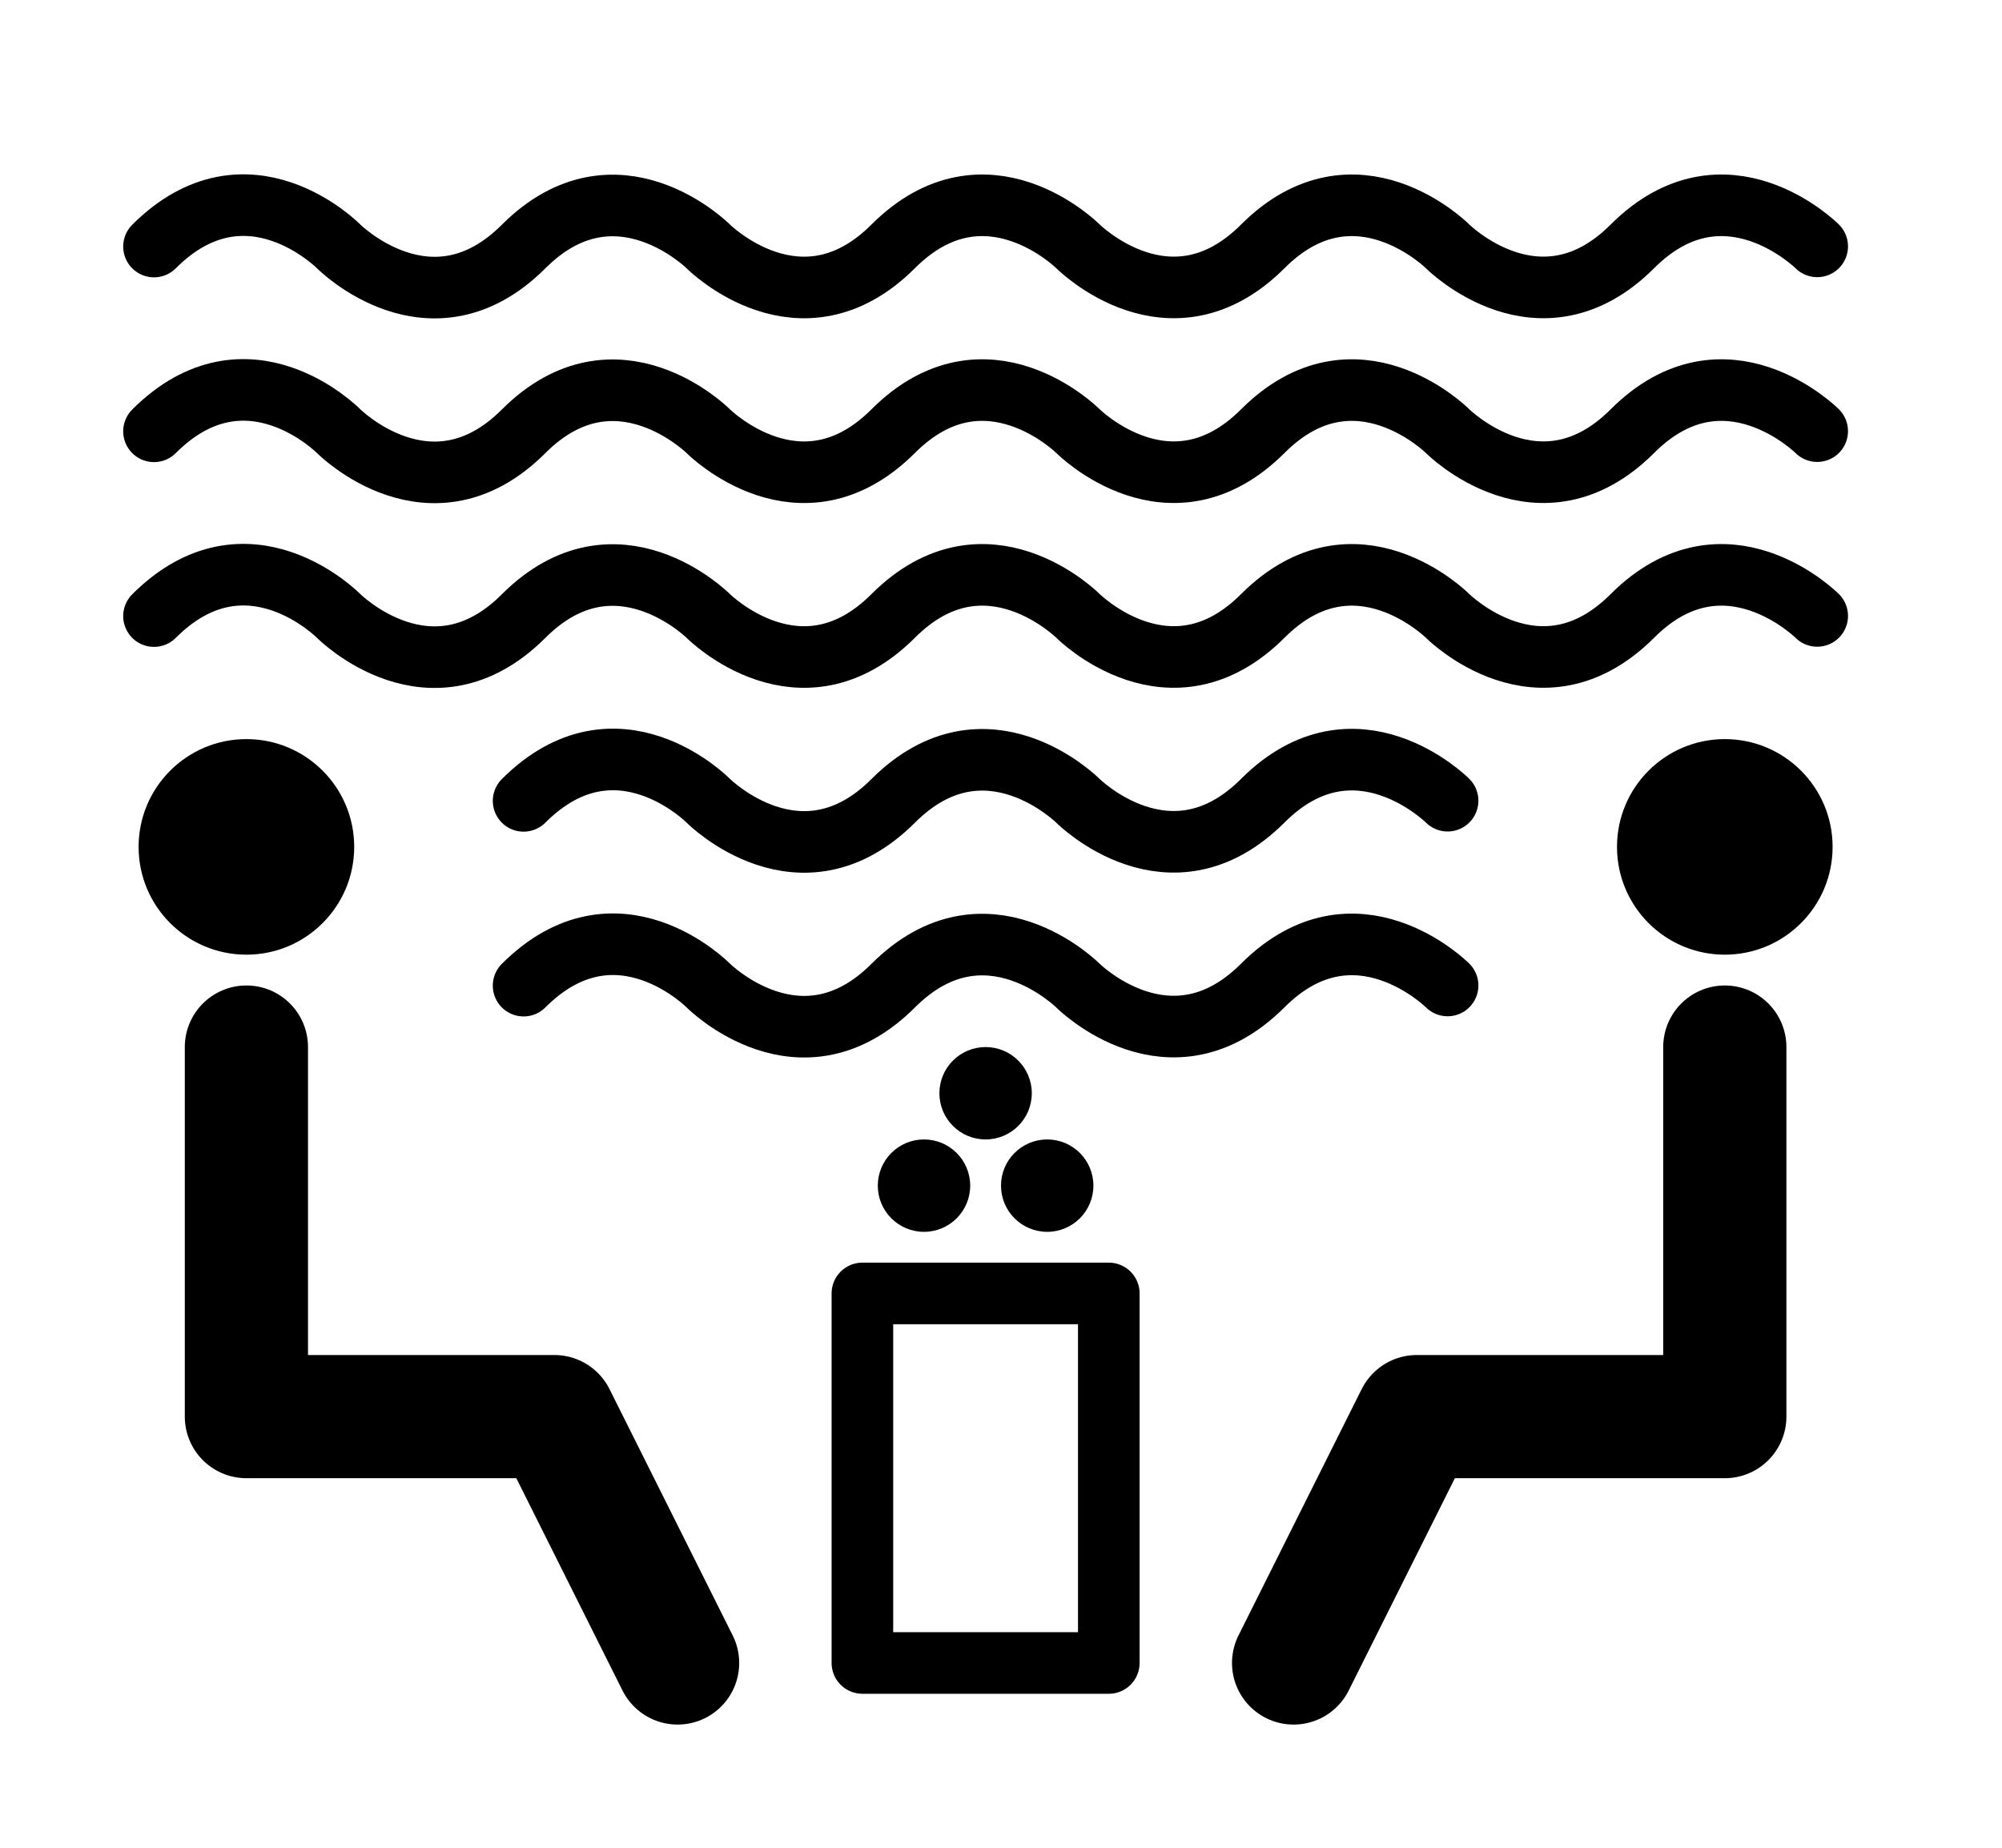
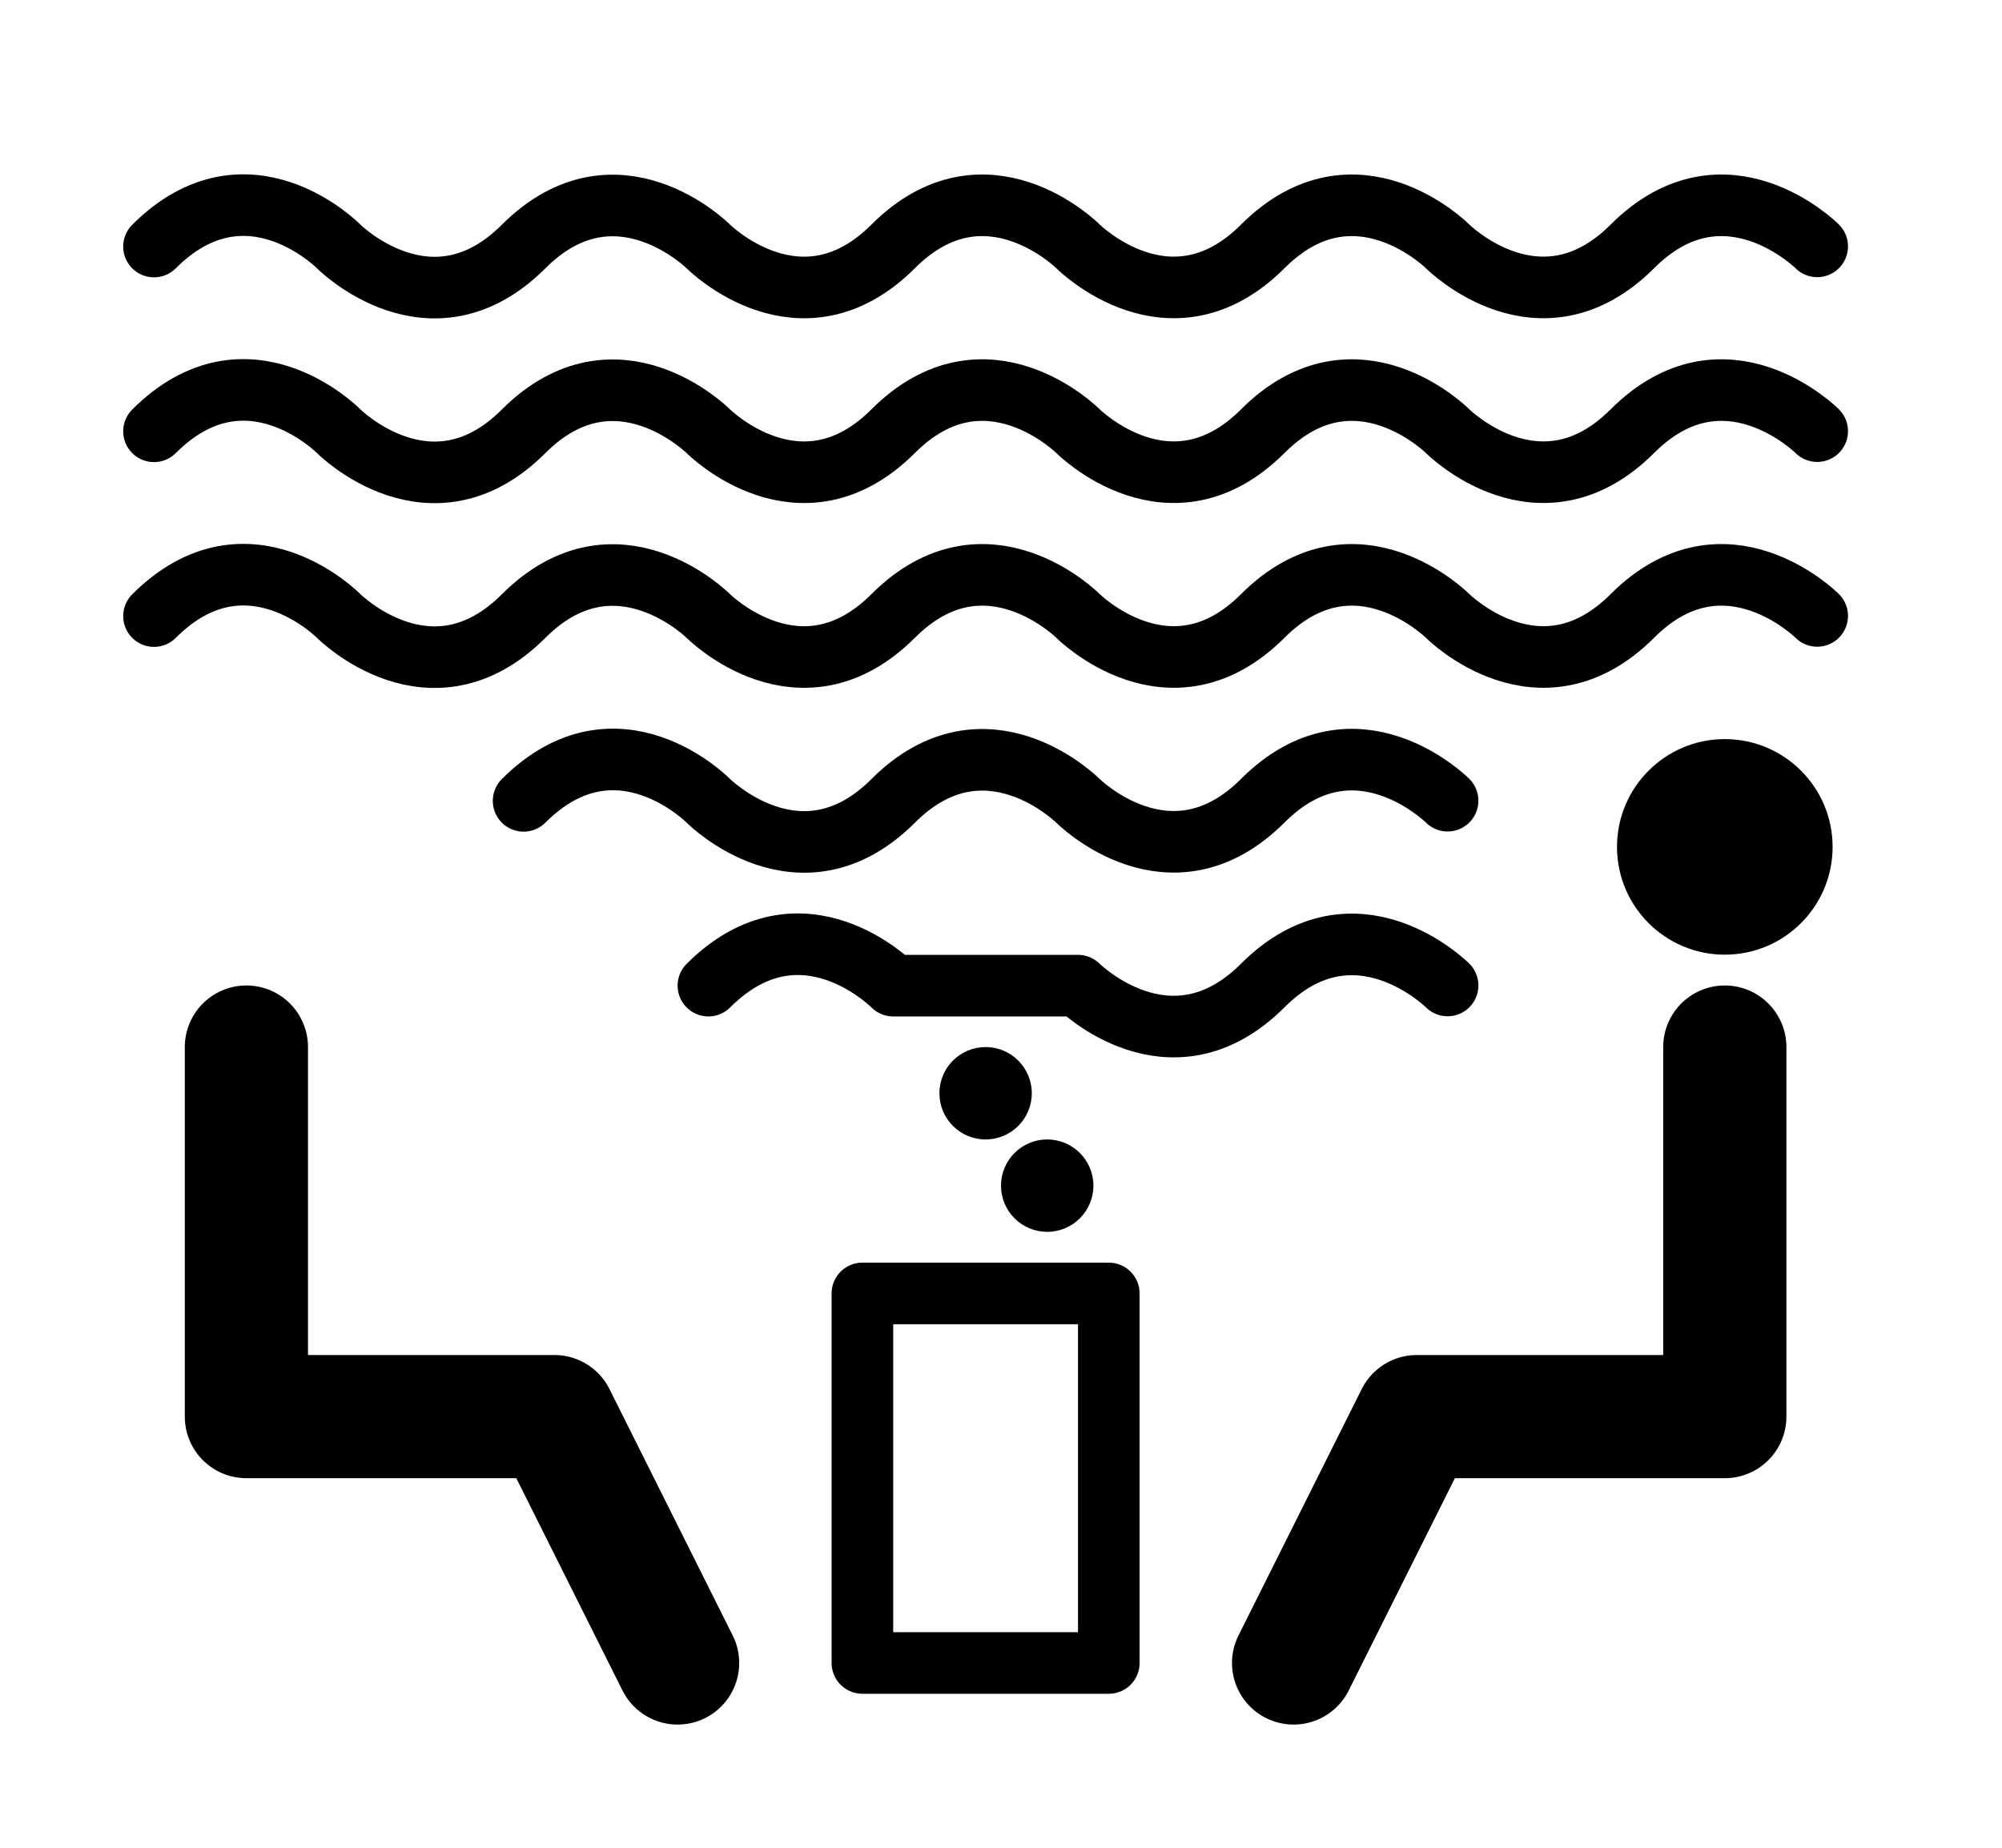
<svg xmlns="http://www.w3.org/2000/svg" version="1.1" id="Layer_1" x="0px" y="0px" width="1300px" height="1200px" viewBox="0 0 1300 1200" enable-background="new 0 0 1300 1200" xml:space="preserve">
  <circle cx="1120" cy="550" r="70" />
  <polyline fill="none" stroke="#000000" stroke-width="80" stroke-linecap="round" stroke-linejoin="round" stroke-miterlimit="10" points="  1120,680 1120,920 920,920 840,1080 " />
-   <circle cx="160" cy="550" r="70" />
  <polyline fill="none" stroke="#000000" stroke-width="80" stroke-linecap="round" stroke-linejoin="round" stroke-miterlimit="10" points="  160,680 160,920 360,920 440,1080 " />
  <rect x="560" y="840" fill="none" stroke="#000000" stroke-width="40" stroke-linecap="round" stroke-linejoin="round" stroke-miterlimit="10" width="160" height="240" />
  <path fill="none" stroke="#000000" stroke-width="40" stroke-linecap="round" stroke-linejoin="round" stroke-miterlimit="10" d="  M940,520c0,0-60-60-120,0s-120,0.111-120,0.111s-60-60-120,0s-120,0-120,0s-59.5-60.5-120,0" />
-   <path fill="none" stroke="#000000" stroke-width="40" stroke-linecap="round" stroke-linejoin="round" stroke-miterlimit="10" d="  M940,640c0,0-60-60-120,0s-120,0.111-120,0.111s-60-60-120,0s-120,0-120,0s-59.5-60.5-120,0" />
+   <path fill="none" stroke="#000000" stroke-width="40" stroke-linecap="round" stroke-linejoin="round" stroke-miterlimit="10" d="  M940,640c0,0-60-60-120,0s-120,0.111-120,0.111s-120,0-120,0s-59.5-60.5-120,0" />
  <path fill="none" stroke="#000000" stroke-width="40" stroke-linecap="round" stroke-linejoin="round" stroke-miterlimit="10" d="  M1180,400c0,0-60-60-120,0s-120,0-120,0s-60-60-120,0s-120,0-120,0s-60-60-120,0s-120,0.111-120,0.111s-60-60-120,0s-120,0-120,0  s-59.5-60.5-120,0" />
  <path fill="none" stroke="#000000" stroke-width="40" stroke-linecap="round" stroke-linejoin="round" stroke-miterlimit="10" d="  M1180,280c0,0-60-60-120,0s-120,0-120,0s-60-60-120,0s-120,0-120,0s-60-60-120,0s-120,0.111-120,0.111s-60-60-120,0s-120,0-120,0  s-59.5-60.5-120,0" />
  <path fill="none" stroke="#000000" stroke-width="40" stroke-linecap="round" stroke-linejoin="round" stroke-miterlimit="10" d="  M1180,160c0,0-60-60-120,0s-120,0-120,0s-60-60-120,0s-120,0-120,0s-60-60-120,0s-120,0.111-120,0.111s-60-60-120,0s-120,0-120,0  s-59.5-60.5-120,0" />
-   <circle cx="600" cy="770" r="30" />
  <circle cx="680" cy="770" r="30" />
  <circle cx="640" cy="710" r="30" />
</svg>